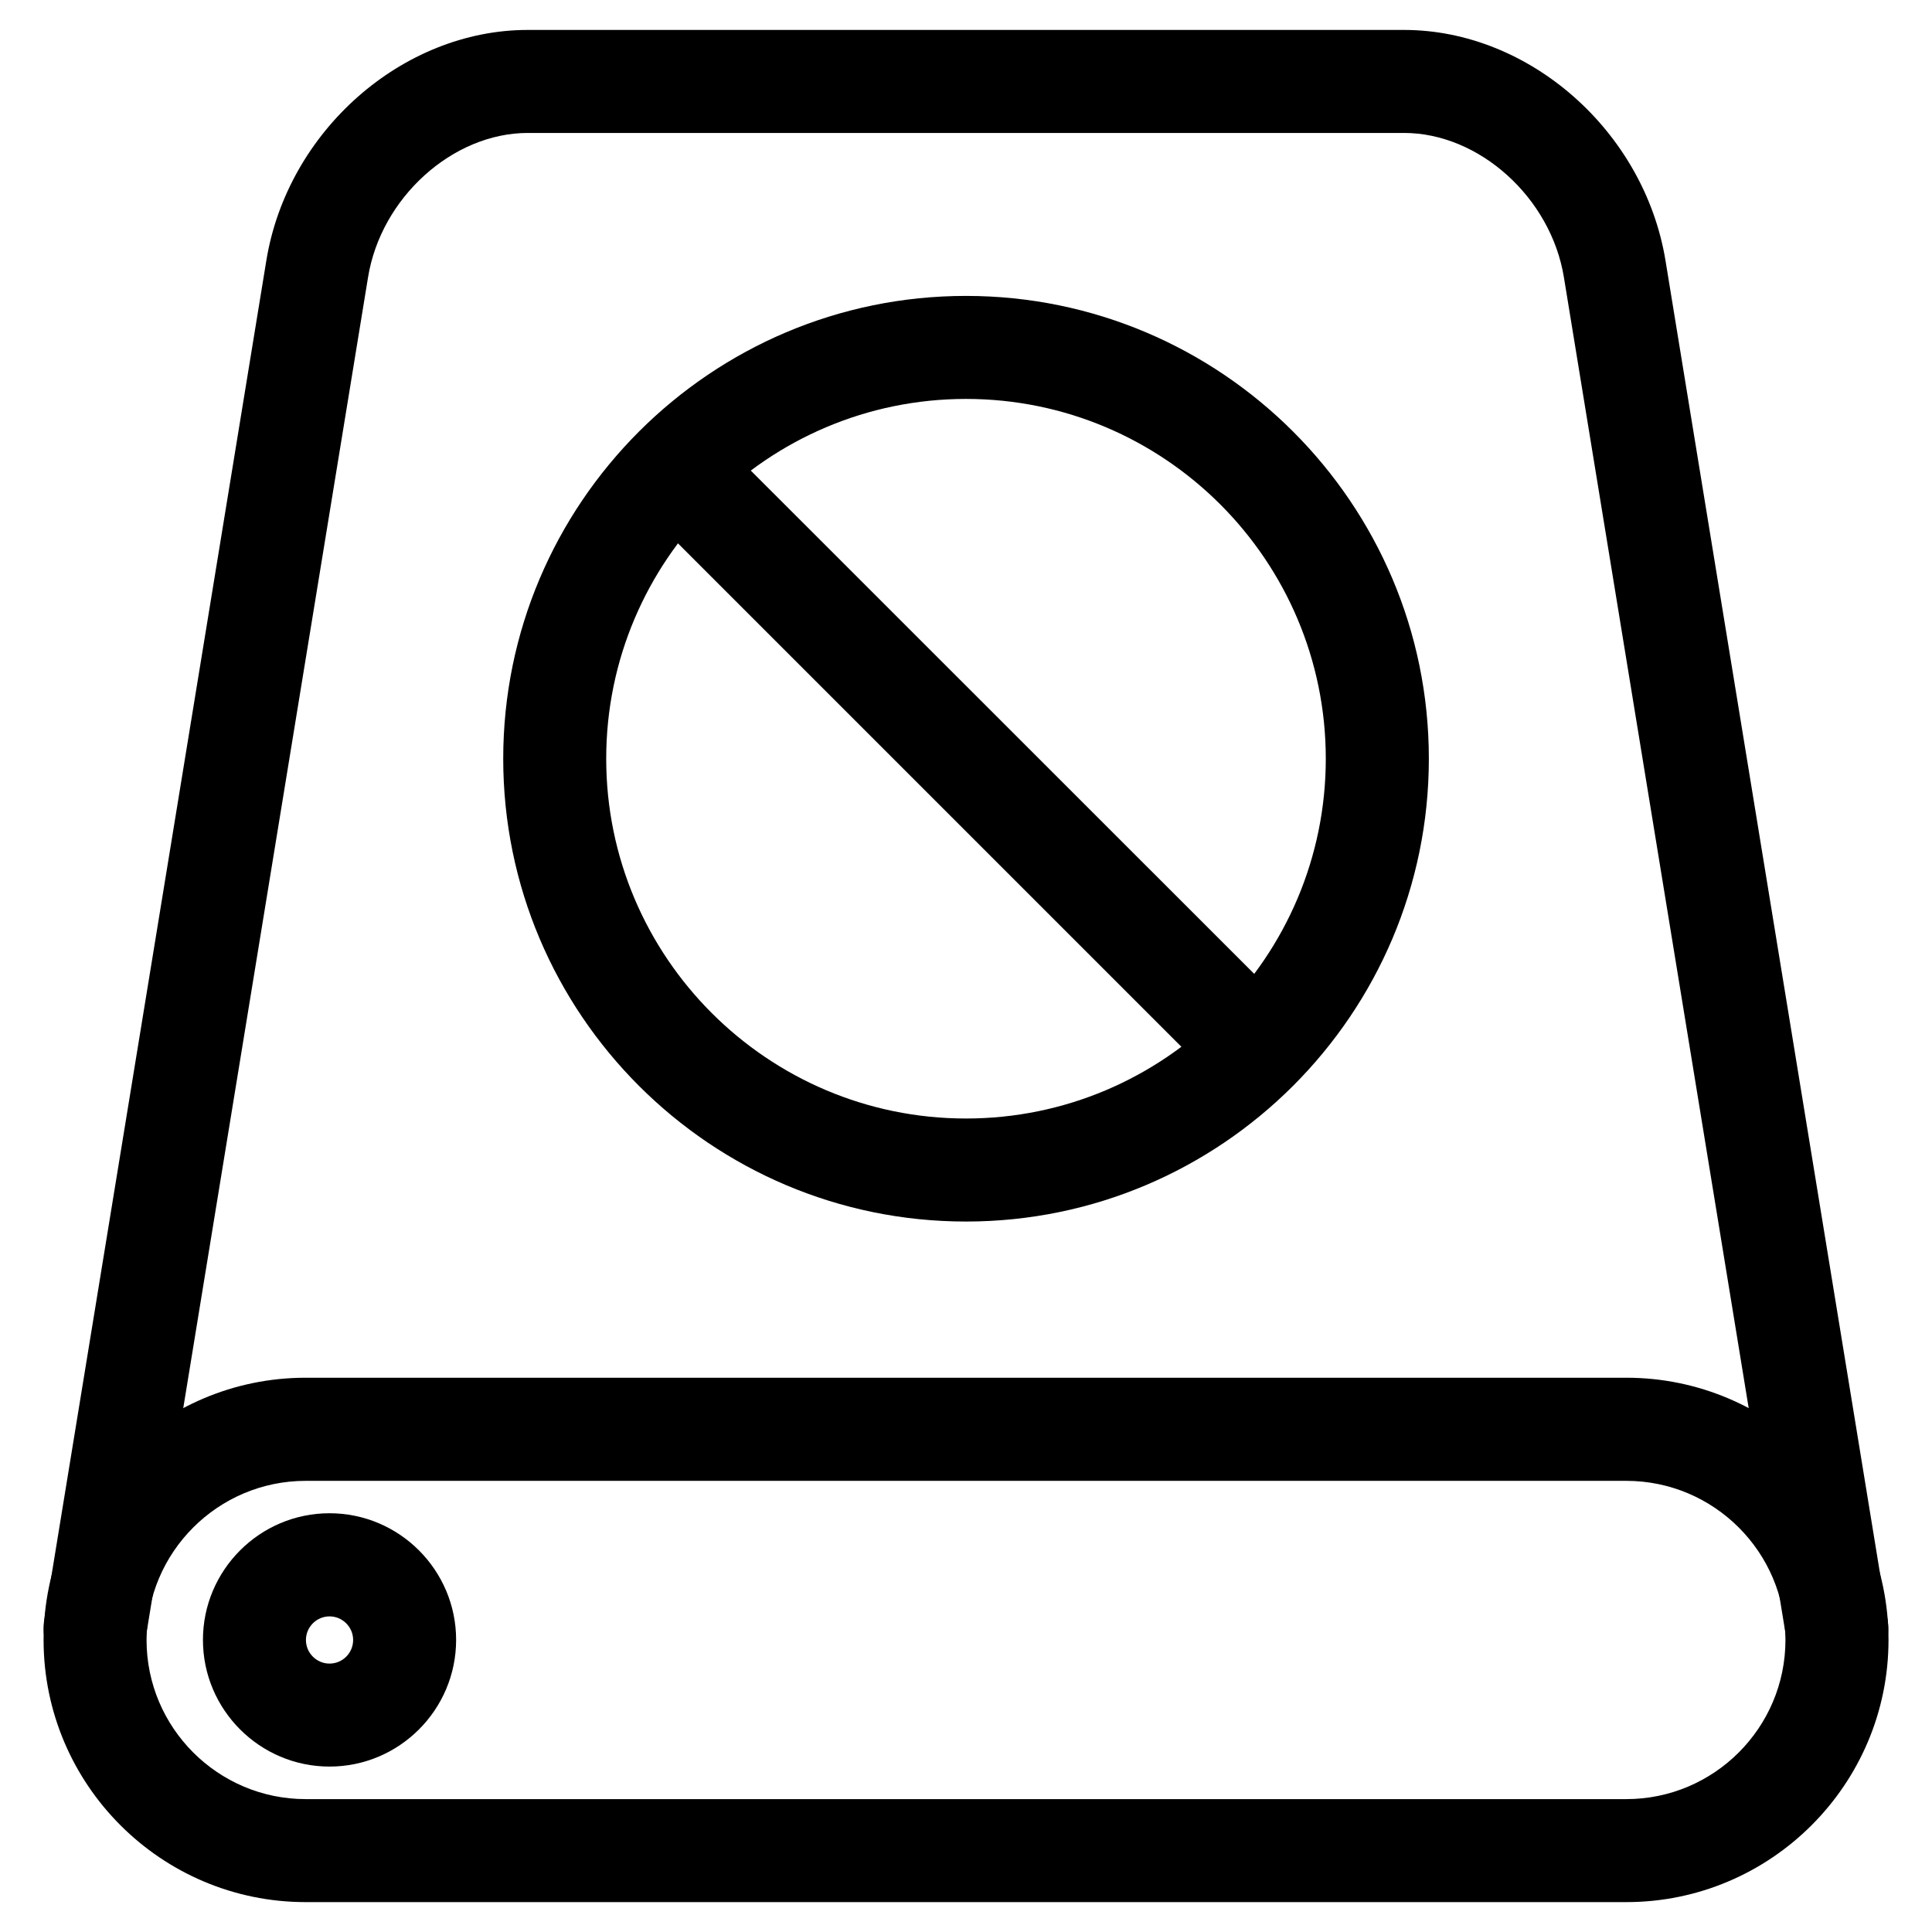
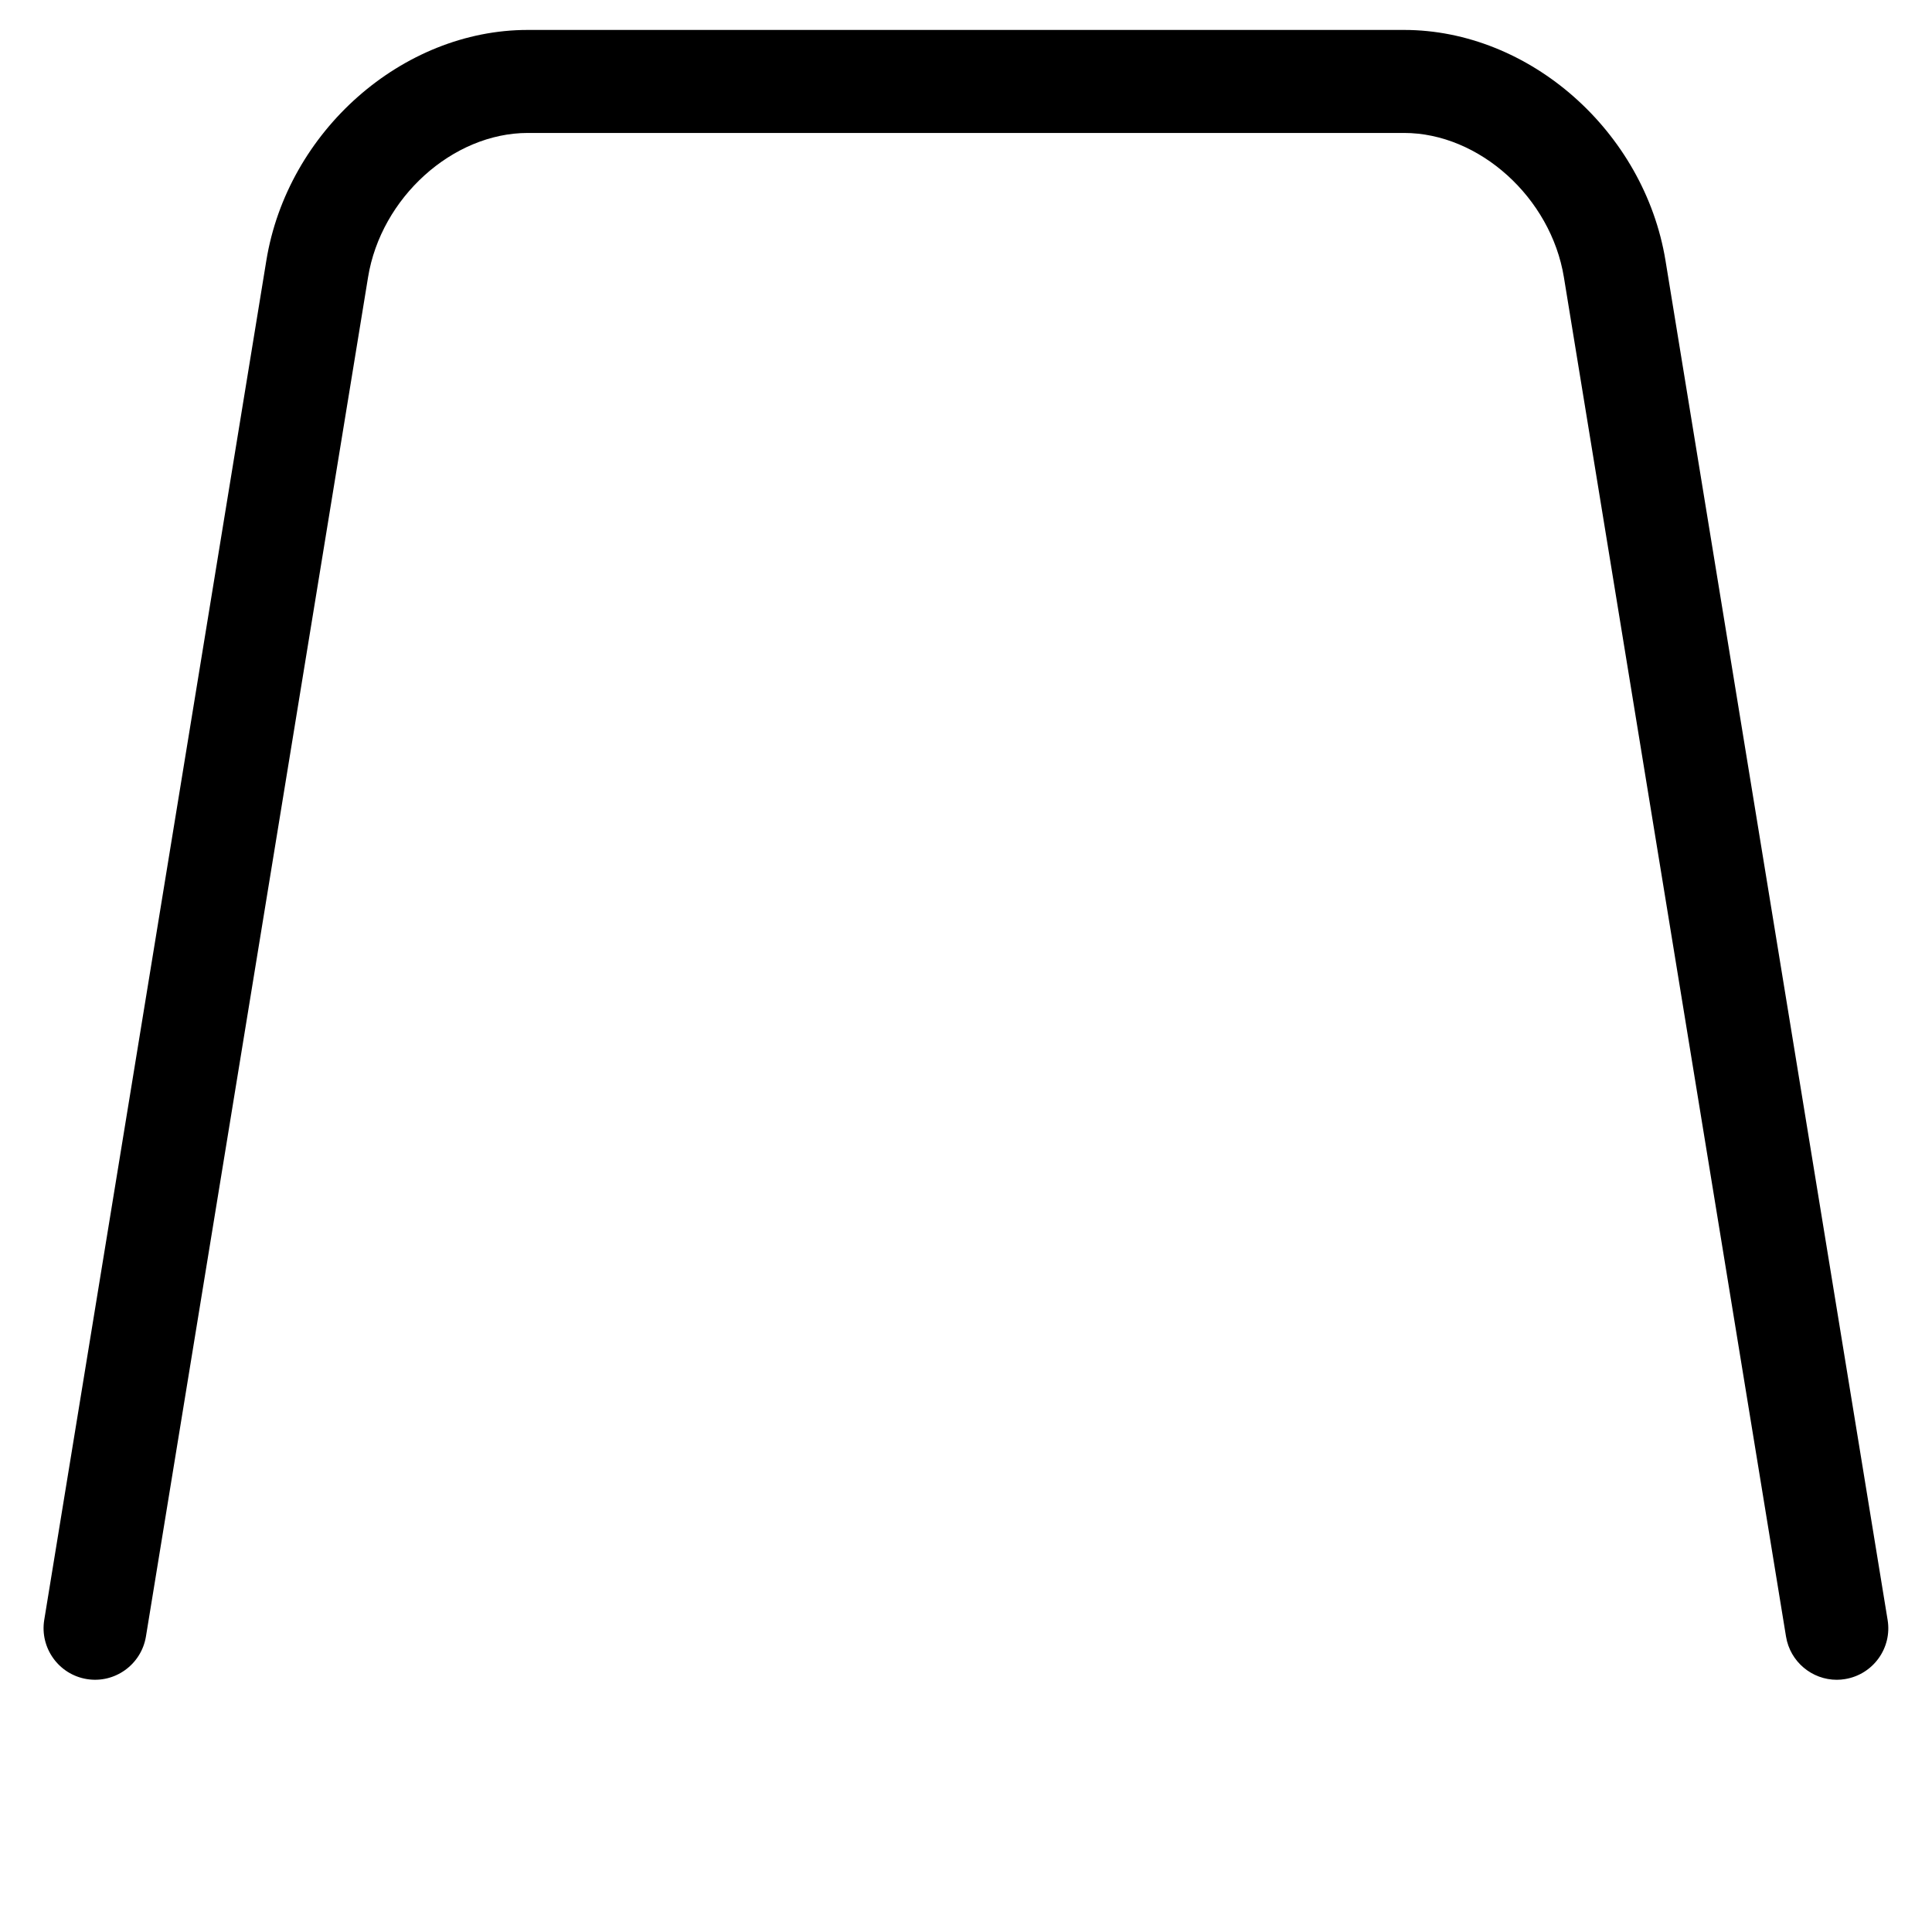
<svg xmlns="http://www.w3.org/2000/svg" fill="#000000" width="800px" height="800px" version="1.1" viewBox="144 144 512 512">
  <g>
-     <path d="m574.99 648.08h-349.98c-38.309 0-69.461-31.172-69.461-69.484 0-38.309 31.152-69.484 69.461-69.484h349.98c38.289 0 69.484 31.172 69.484 69.484s-31.195 69.484-69.484 69.484zm-349.98-111.64c-23.258 0-42.172 18.914-42.172 42.172 0 23.258 18.914 42.172 42.172 42.172h349.98c23.238 0 42.172-18.914 42.172-42.172 0-23.258-18.934-42.172-42.172-42.172z" />
    <path d="m630.77 589.16c-6.57 0-12.363-4.766-13.457-11.461l-58.863-360.22c-3.441-21.098-22.441-38.246-42.363-38.246h-232.21c-19.922 0-38.918 17.152-42.34 38.246l-58.863 360.22c-1.238 7.453-8.27 12.492-15.68 11.273-7.43-1.219-12.469-8.25-11.273-15.66l58.859-360.25c5.582-34.281 36.023-61.129 69.273-61.129h232.23c33.23 0 63.668 26.848 69.293 61.129l58.863 360.25c1.219 7.43-3.84 14.441-11.273 15.66-0.73 0.125-1.465 0.188-2.199 0.188z" />
-     <path d="m231.33 612.16c-18.492 0-33.547-15.074-33.547-33.566 0-18.492 15.051-33.566 33.547-33.566 18.492 0 33.547 15.074 33.547 33.566-0.004 18.496-15.055 33.566-33.547 33.566zm0-39.801c-3.441 0-6.254 2.812-6.254 6.254 0 3.441 2.812 6.254 6.254 6.254 3.465 0 6.254-2.812 6.254-6.254 0-3.441-2.812-6.254-6.254-6.254z" />
-     <path d="m400 467.72c-67.617 0-122.64-55.02-122.64-122.66 0-67.617 55.02-122.64 122.64-122.64 67.637 0 122.66 55.02 122.66 122.64 0 67.613-55.02 122.66-122.66 122.66zm0-218c-52.562 0-95.348 42.781-95.348 95.348 0 52.586 42.781 95.348 95.348 95.348 52.586 0 95.348-42.762 95.348-95.348-0.004-52.586-42.766-95.348-95.348-95.348z" />
-     <path d="m472.57 431.23c-3.484 0-6.992-1.324-9.656-3.988l-145.14-145.14c-5.332-5.312-5.332-13.961 0-19.293 5.332-5.332 13.961-5.332 19.293 0l145.16 145.12c5.332 5.312 5.332 13.98 0 19.293-2.668 2.691-6.172 4.012-9.66 4.012z" />
  </g>
</svg>